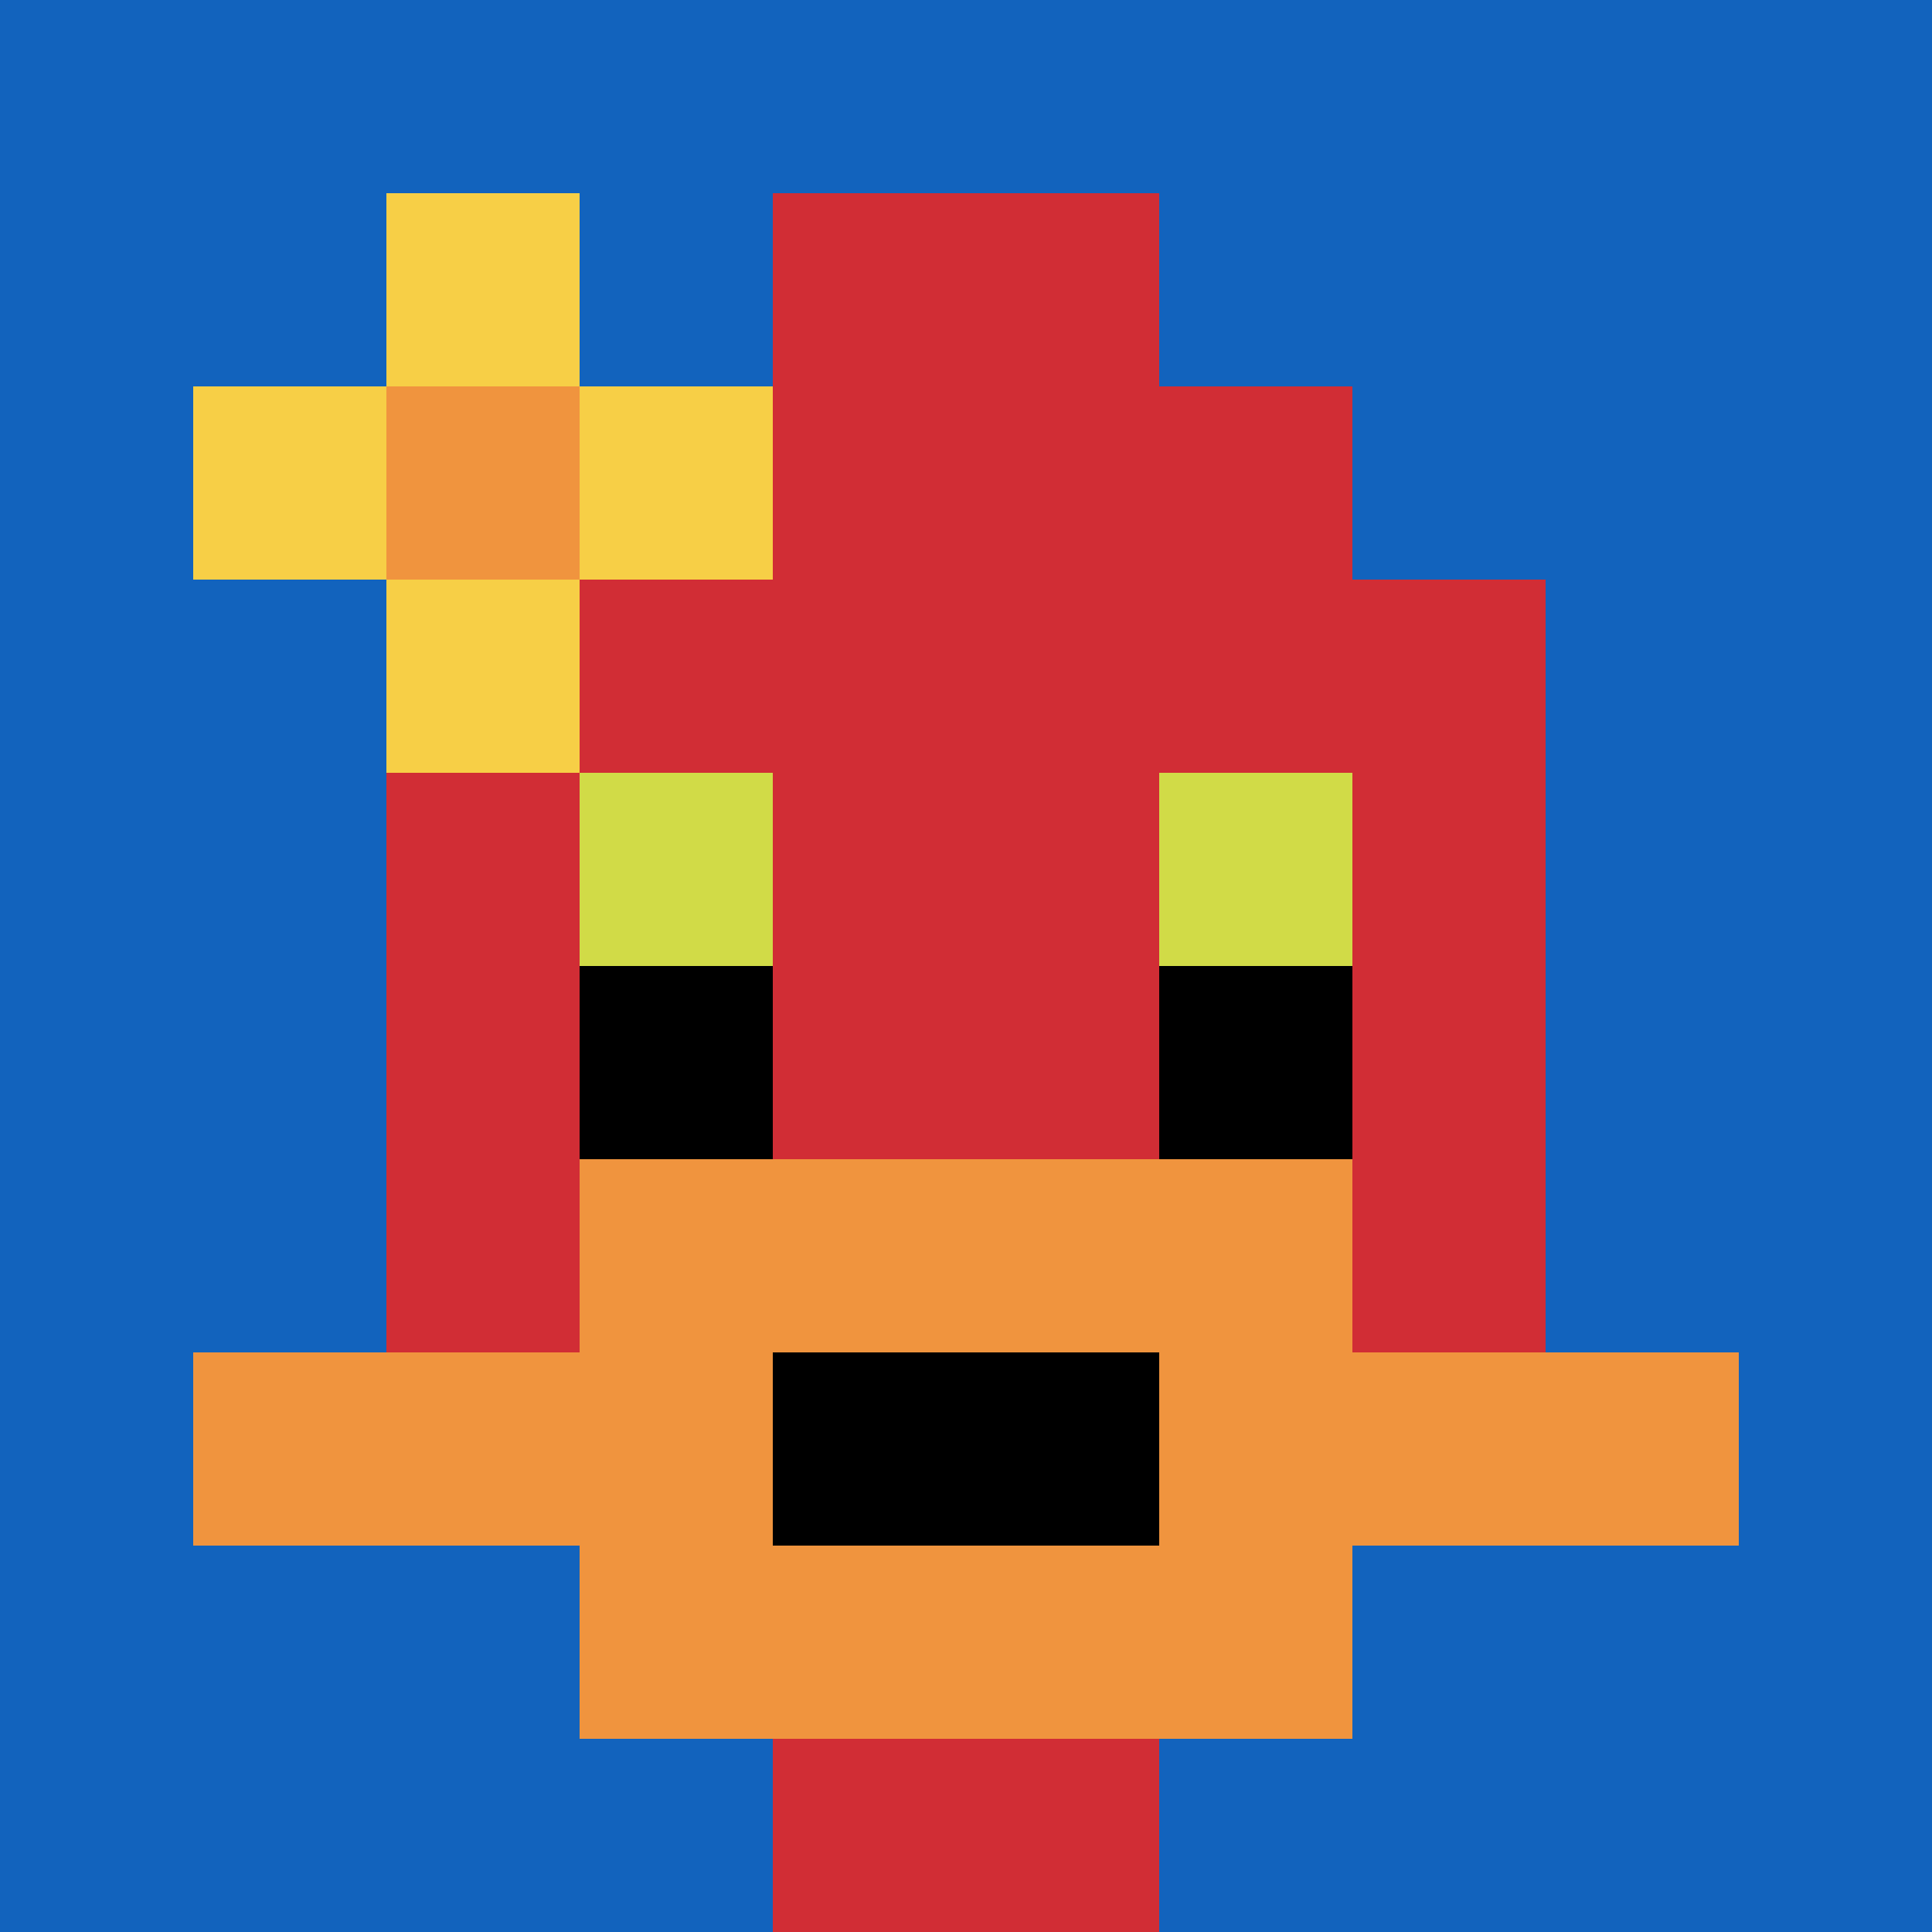
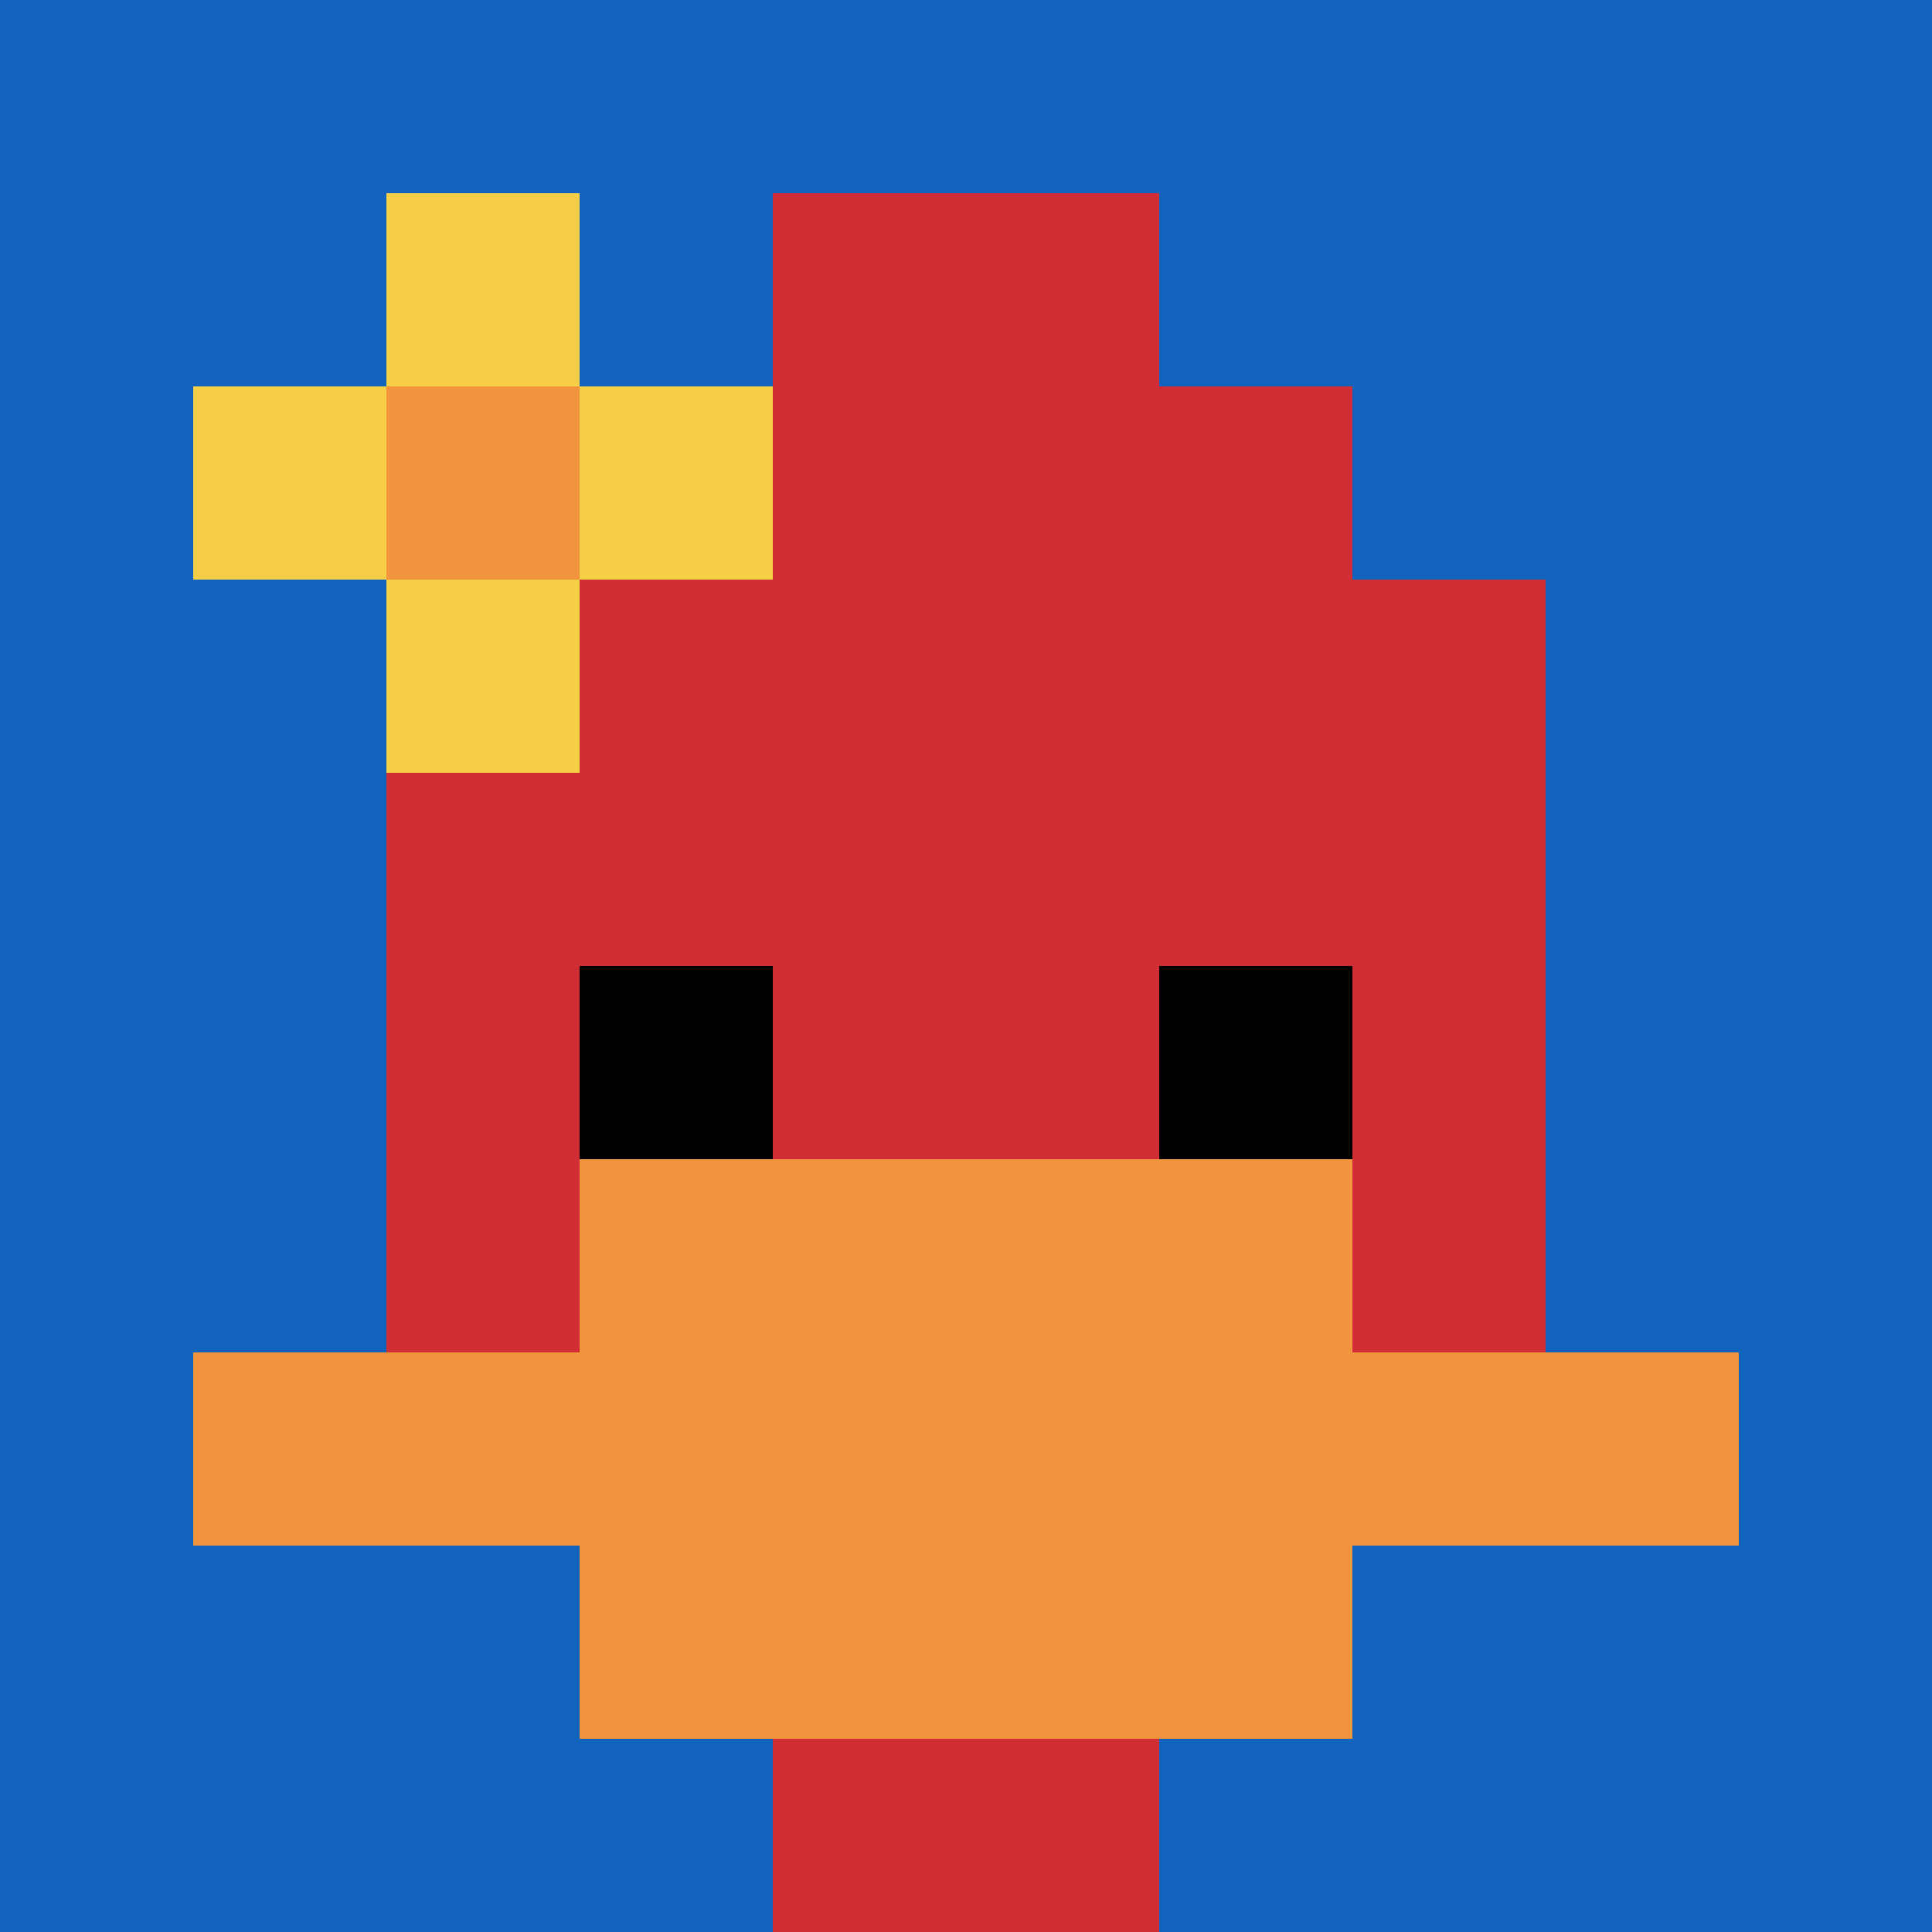
<svg xmlns="http://www.w3.org/2000/svg" version="1.1" width="694" height="694">
  <title>'goose-pfp-66944' by Dmitri Cherniak</title>
  <desc>seed=66944
backgroundColor=#ffffff
padding=20
innerPadding=0
timeout=500
dimension=1
border=false
Save=function(){return n.handleSave()}
frame=18

Rendered at Tue Oct 03 2023 22:49:35 GMT-0700 (Pacific Daylight Time)
Generated in &lt;1ms
</desc>
  <defs />
-   <rect width="100%" height="100%" fill="#ffffff" />
  <g>
    <g id="0-0">
      <rect x="0" y="0" height="694" width="694" fill="#1263BD" />
      <g>
        <rect id="0-0-3-2-4-7" x="208.2" y="138.8" width="277.6" height="485.8" fill="#D12D35" />
        <rect id="0-0-2-3-6-5" x="138.8" y="208.2" width="416.4" height="347" fill="#D12D35" />
        <rect id="0-0-4-8-2-2" x="277.6" y="555.2" width="138.8" height="138.8" fill="#D12D35" />
        <rect id="0-0-1-7-8-1" x="69.4" y="485.8" width="555.2" height="69.4" fill="#F0943E" />
        <rect id="0-0-3-6-4-3" x="208.2" y="416.4" width="277.6" height="208.2" fill="#F0943E" />
-         <rect id="0-0-4-7-2-1" x="277.6" y="485.8" width="138.8" height="69.4" fill="#000000" />
-         <rect id="0-0-3-4-1-1" x="208.2" y="277.6" width="69.4" height="69.4" fill="#D1DB47" />
-         <rect id="0-0-6-4-1-1" x="416.4" y="277.6" width="69.4" height="69.4" fill="#D1DB47" />
        <rect id="0-0-3-5-1-1" x="208.2" y="347" width="69.4" height="69.4" fill="#000000" />
        <rect id="0-0-6-5-1-1" x="416.4" y="347" width="69.4" height="69.4" fill="#000000" />
        <rect id="0-0-4-1-2-2" x="277.6" y="69.4" width="138.8" height="138.8" fill="#D12D35" />
        <rect id="0-0-1-2-3-1" x="69.4" y="138.8" width="208.2" height="69.4" fill="#F7CF46" />
        <rect id="0-0-2-1-1-3" x="138.8" y="69.4" width="69.4" height="208.2" fill="#F7CF46" />
        <rect id="0-0-2-2-1-1" x="138.8" y="138.8" width="69.4" height="69.4" fill="#F0943E" />
      </g>
      <rect x="0" y="0" stroke="white" stroke-width="0" height="694" width="694" fill="none" />
    </g>
  </g>
</svg>